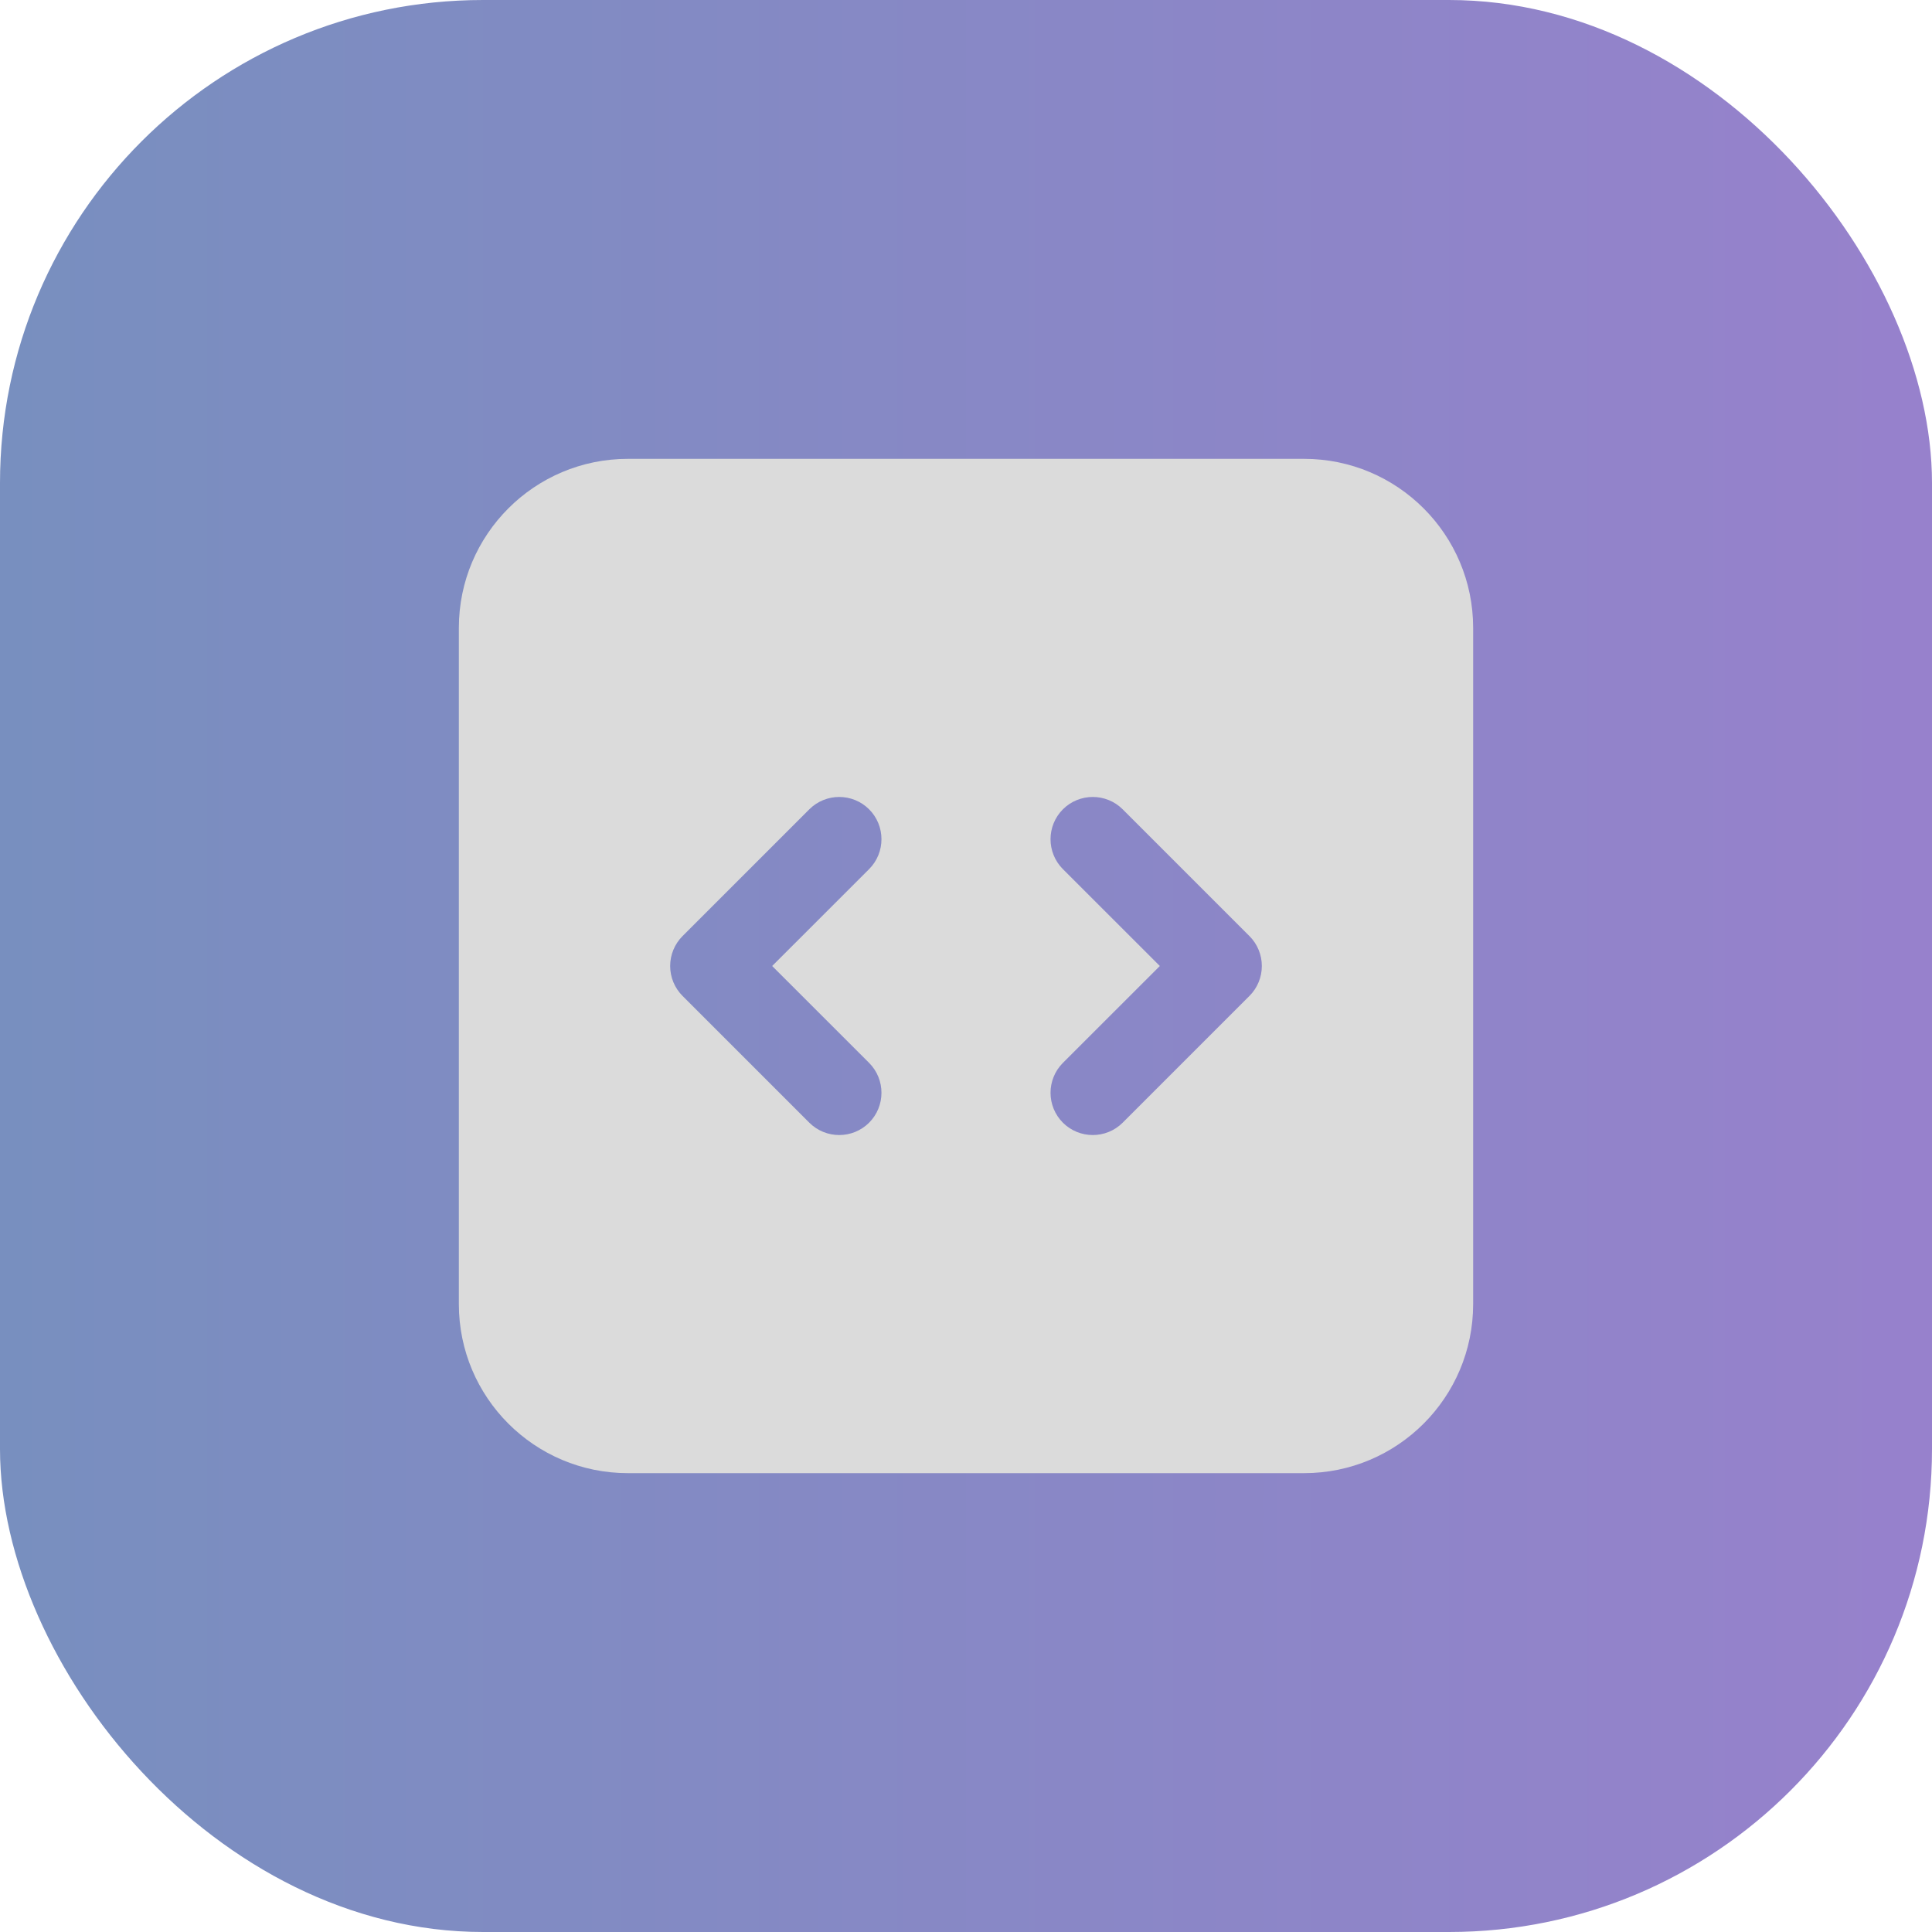
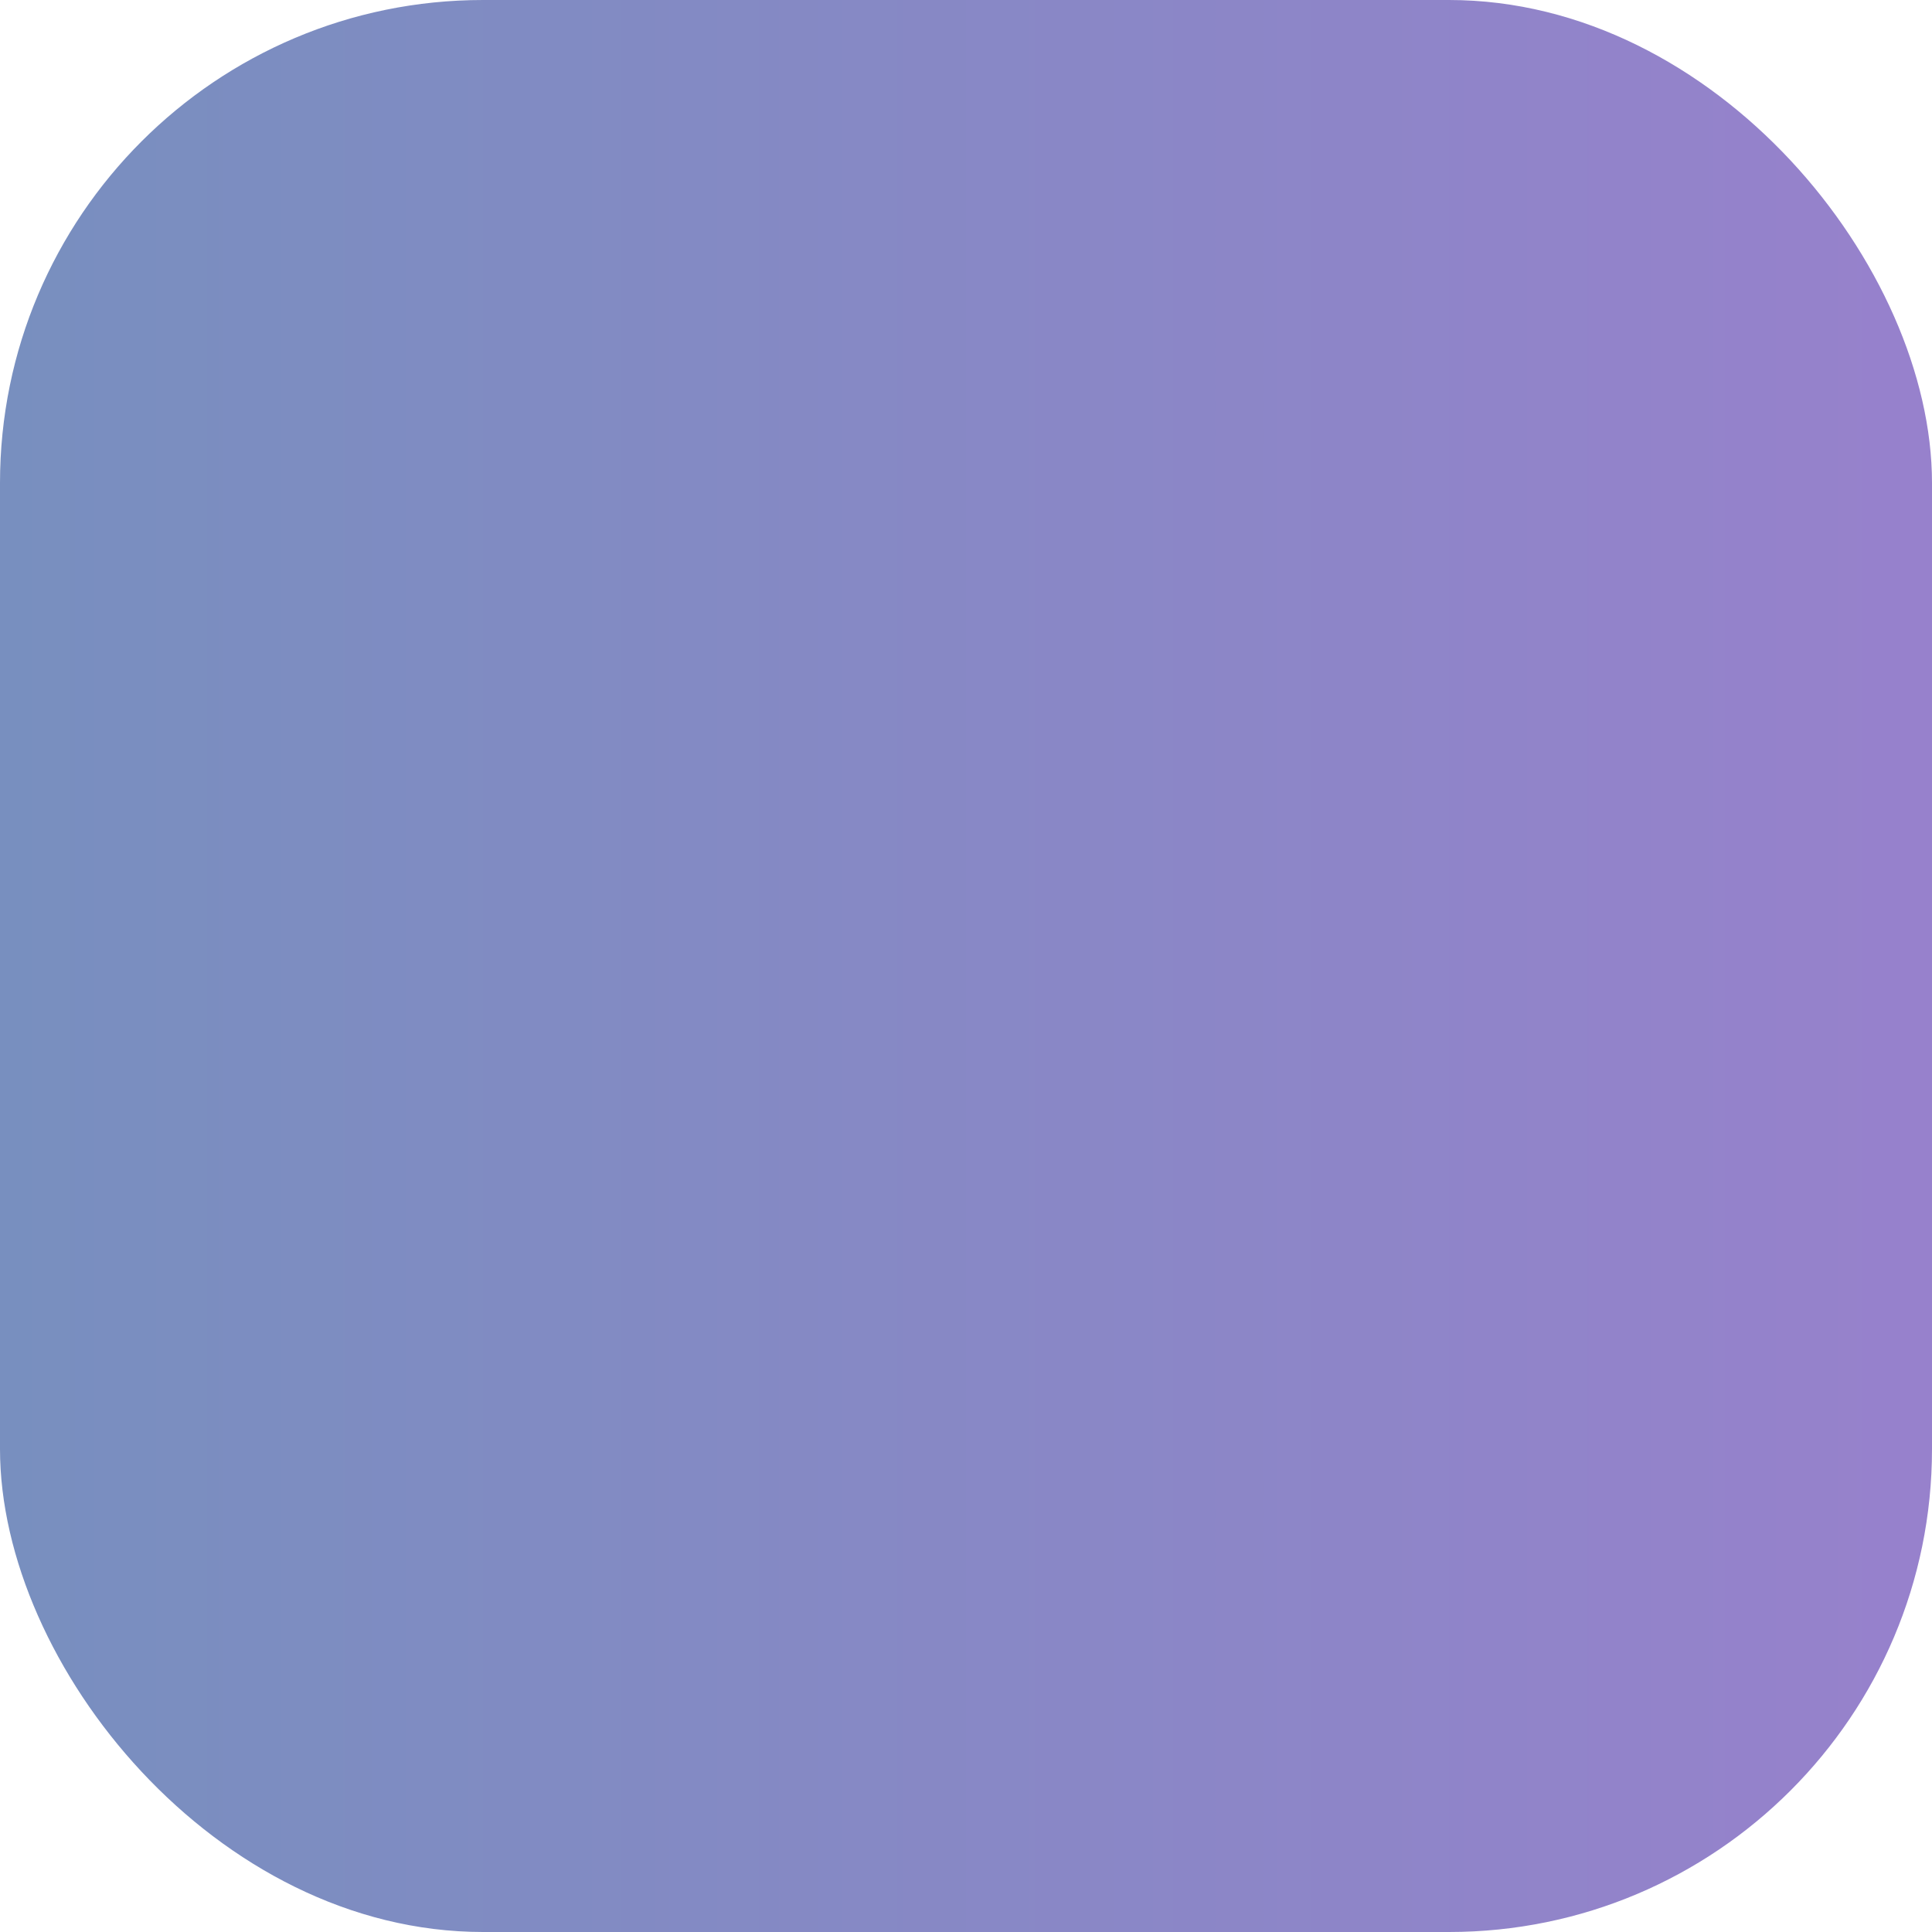
<svg xmlns="http://www.w3.org/2000/svg" width="40" height="40" viewBox="0 0 40 40" fill="none">
  <rect width="40" height="40" rx="10" fill="url(#paint0_linear_3_6)" />
-   <path fill-rule="evenodd" clip-rule="evenodd" d="M9.5 13C9.5 11.067 11.067 9.5 13 9.5H27C28.933 9.5 30.5 11.067 30.5 13V27C30.5 28.933 28.933 30.5 27 30.5H13C11.067 30.5 9.5 28.933 9.5 27V13ZM26.125 20C26.125 20.232 26.033 20.455 25.869 20.619L23.244 23.244C22.902 23.585 22.348 23.585 22.006 23.244C21.665 22.902 21.665 22.348 22.006 22.006L24.013 20L22.006 17.994C21.665 17.652 21.665 17.098 22.006 16.756C22.348 16.415 22.902 16.415 23.244 16.756L25.869 19.381C26.033 19.545 26.125 19.768 26.125 20ZM14.131 19.381C13.967 19.545 13.875 19.768 13.875 20C13.875 20.232 13.967 20.455 14.131 20.619L16.756 23.244C17.098 23.585 17.652 23.585 17.994 23.244C18.335 22.902 18.335 22.348 17.994 22.006L15.987 20L17.994 17.994C18.335 17.652 18.335 17.098 17.994 16.756C17.652 16.415 17.098 16.415 16.756 16.756L14.131 19.381Z" fill="#DBDBDB" />
  <defs>
    <linearGradient id="paint0_linear_3_6" x1="5.87229e-08" y1="19.692" x2="40" y2="19.692" gradientUnits="userSpaceOnUse">
      <stop stop-color="#788FBF" />
      <stop offset="1" stop-color="#9781CC" />
    </linearGradient>
  </defs>
</svg>